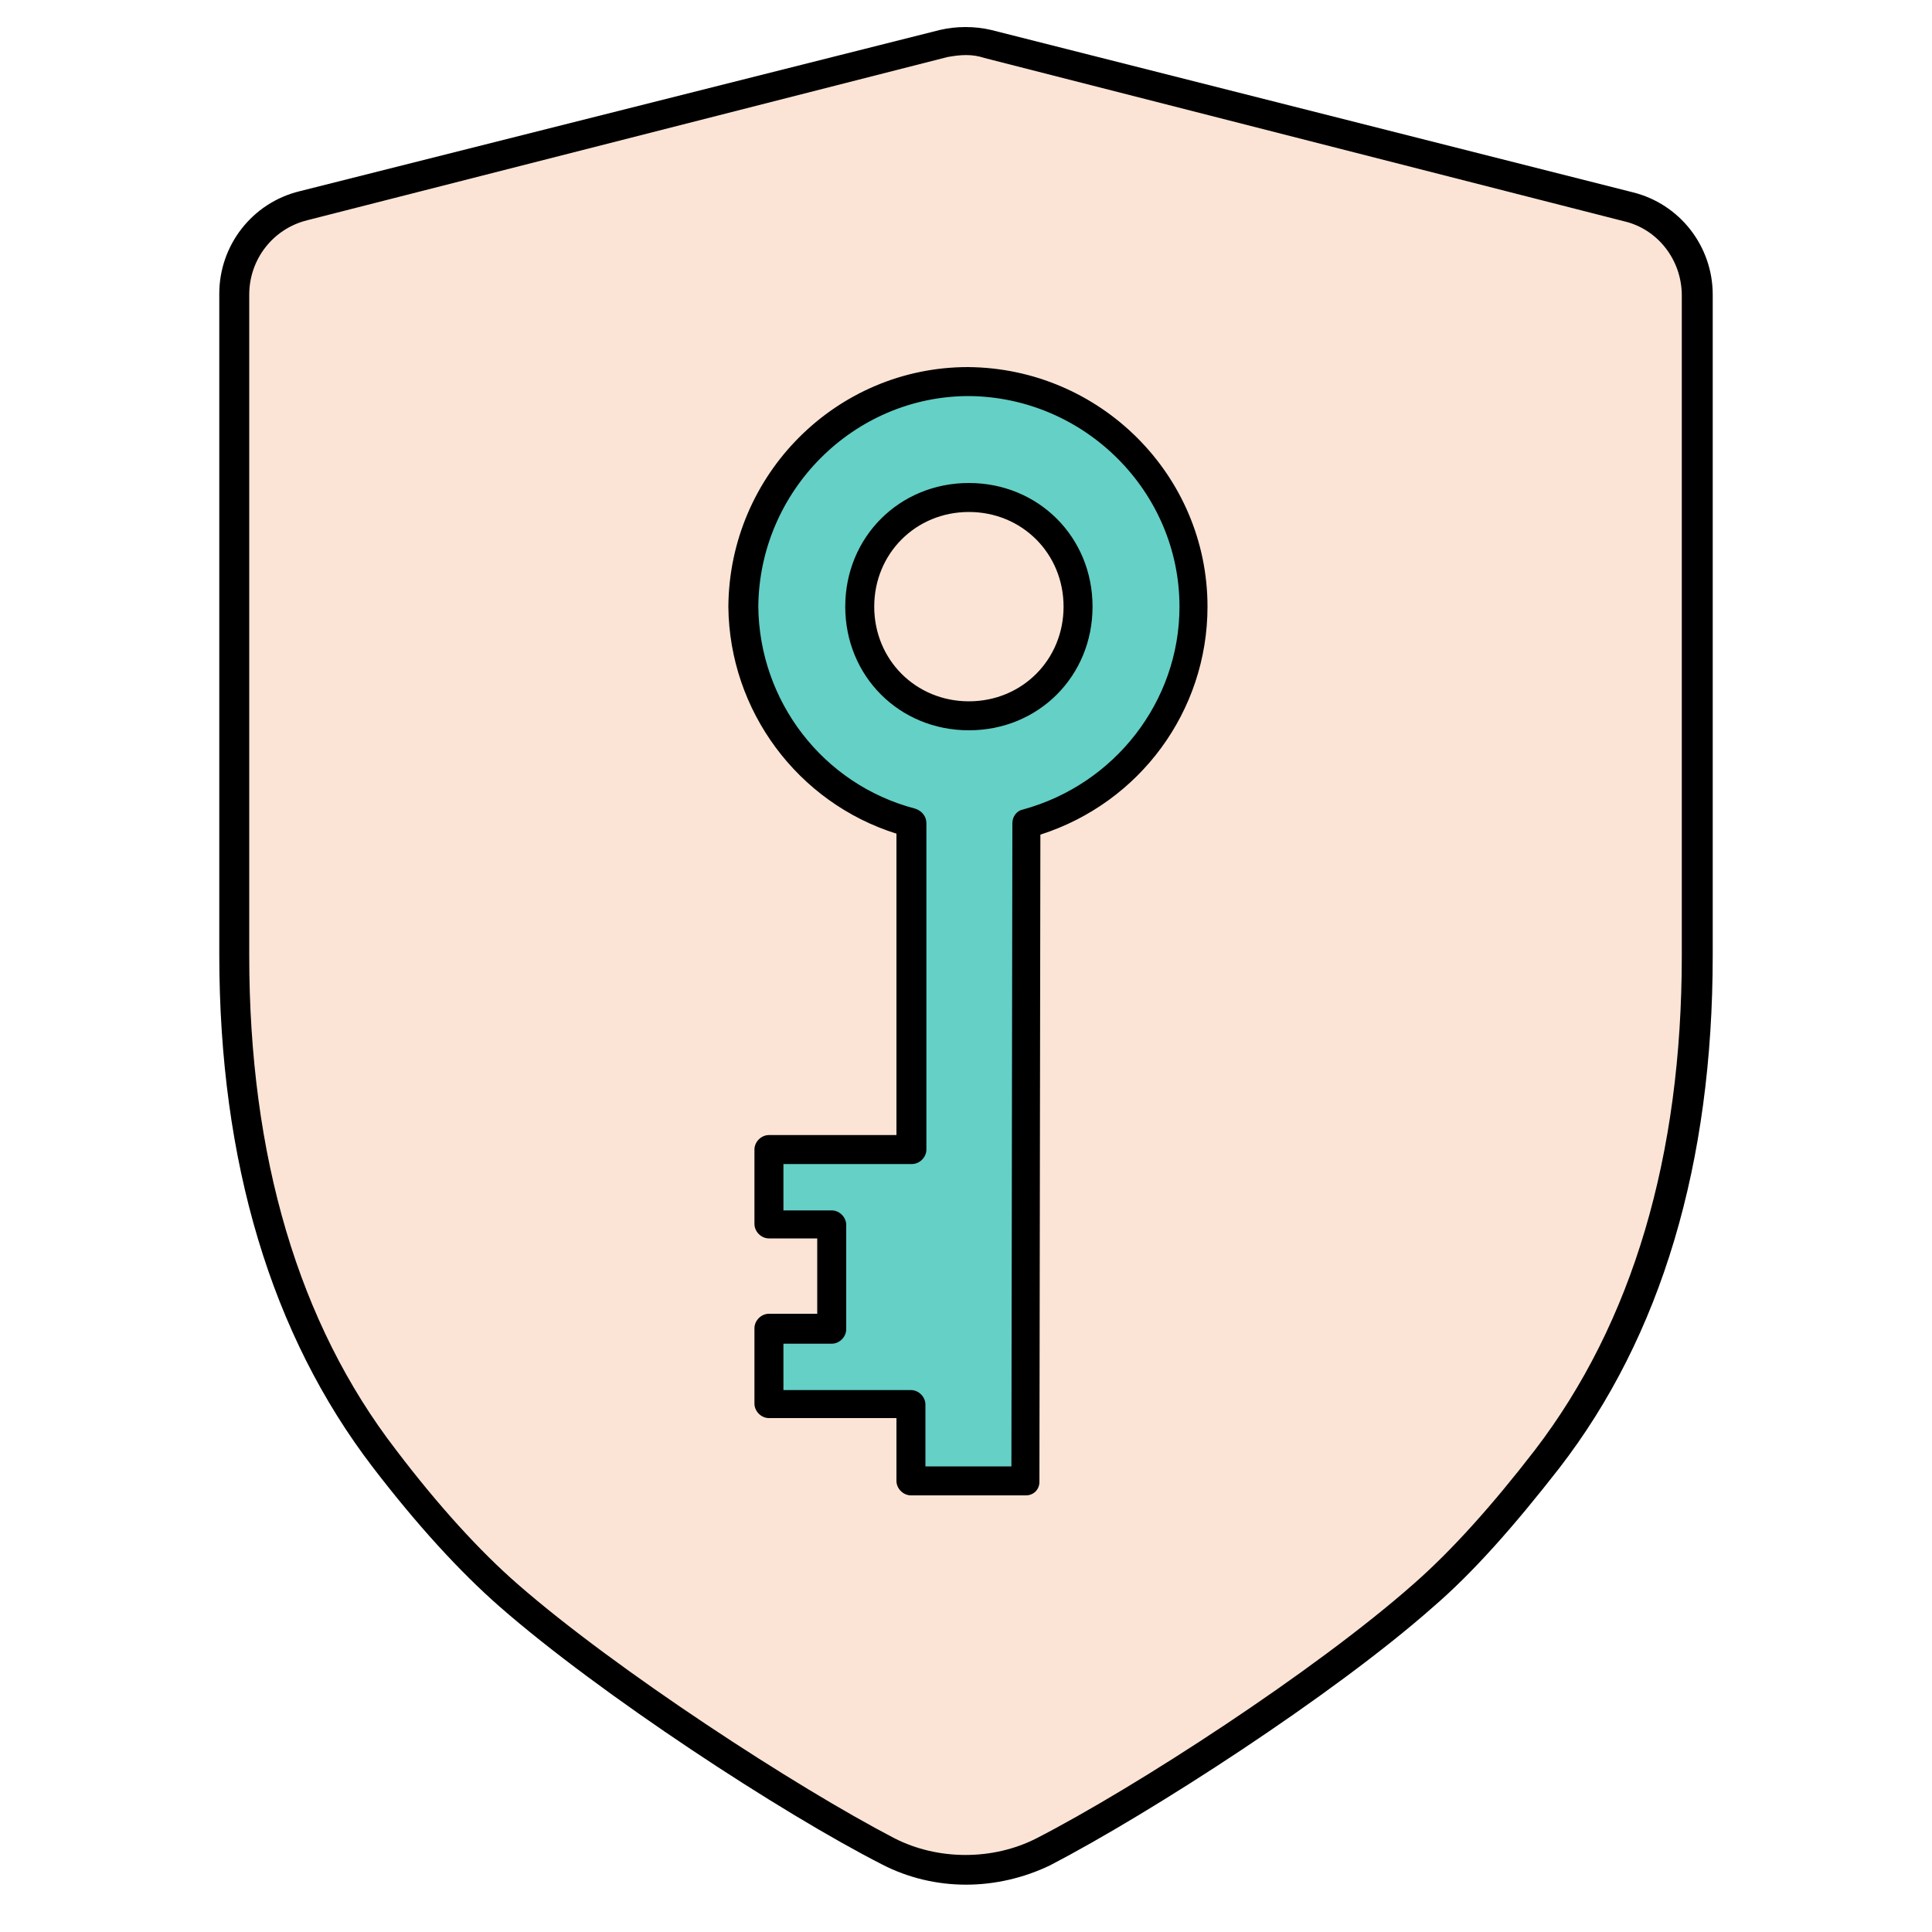
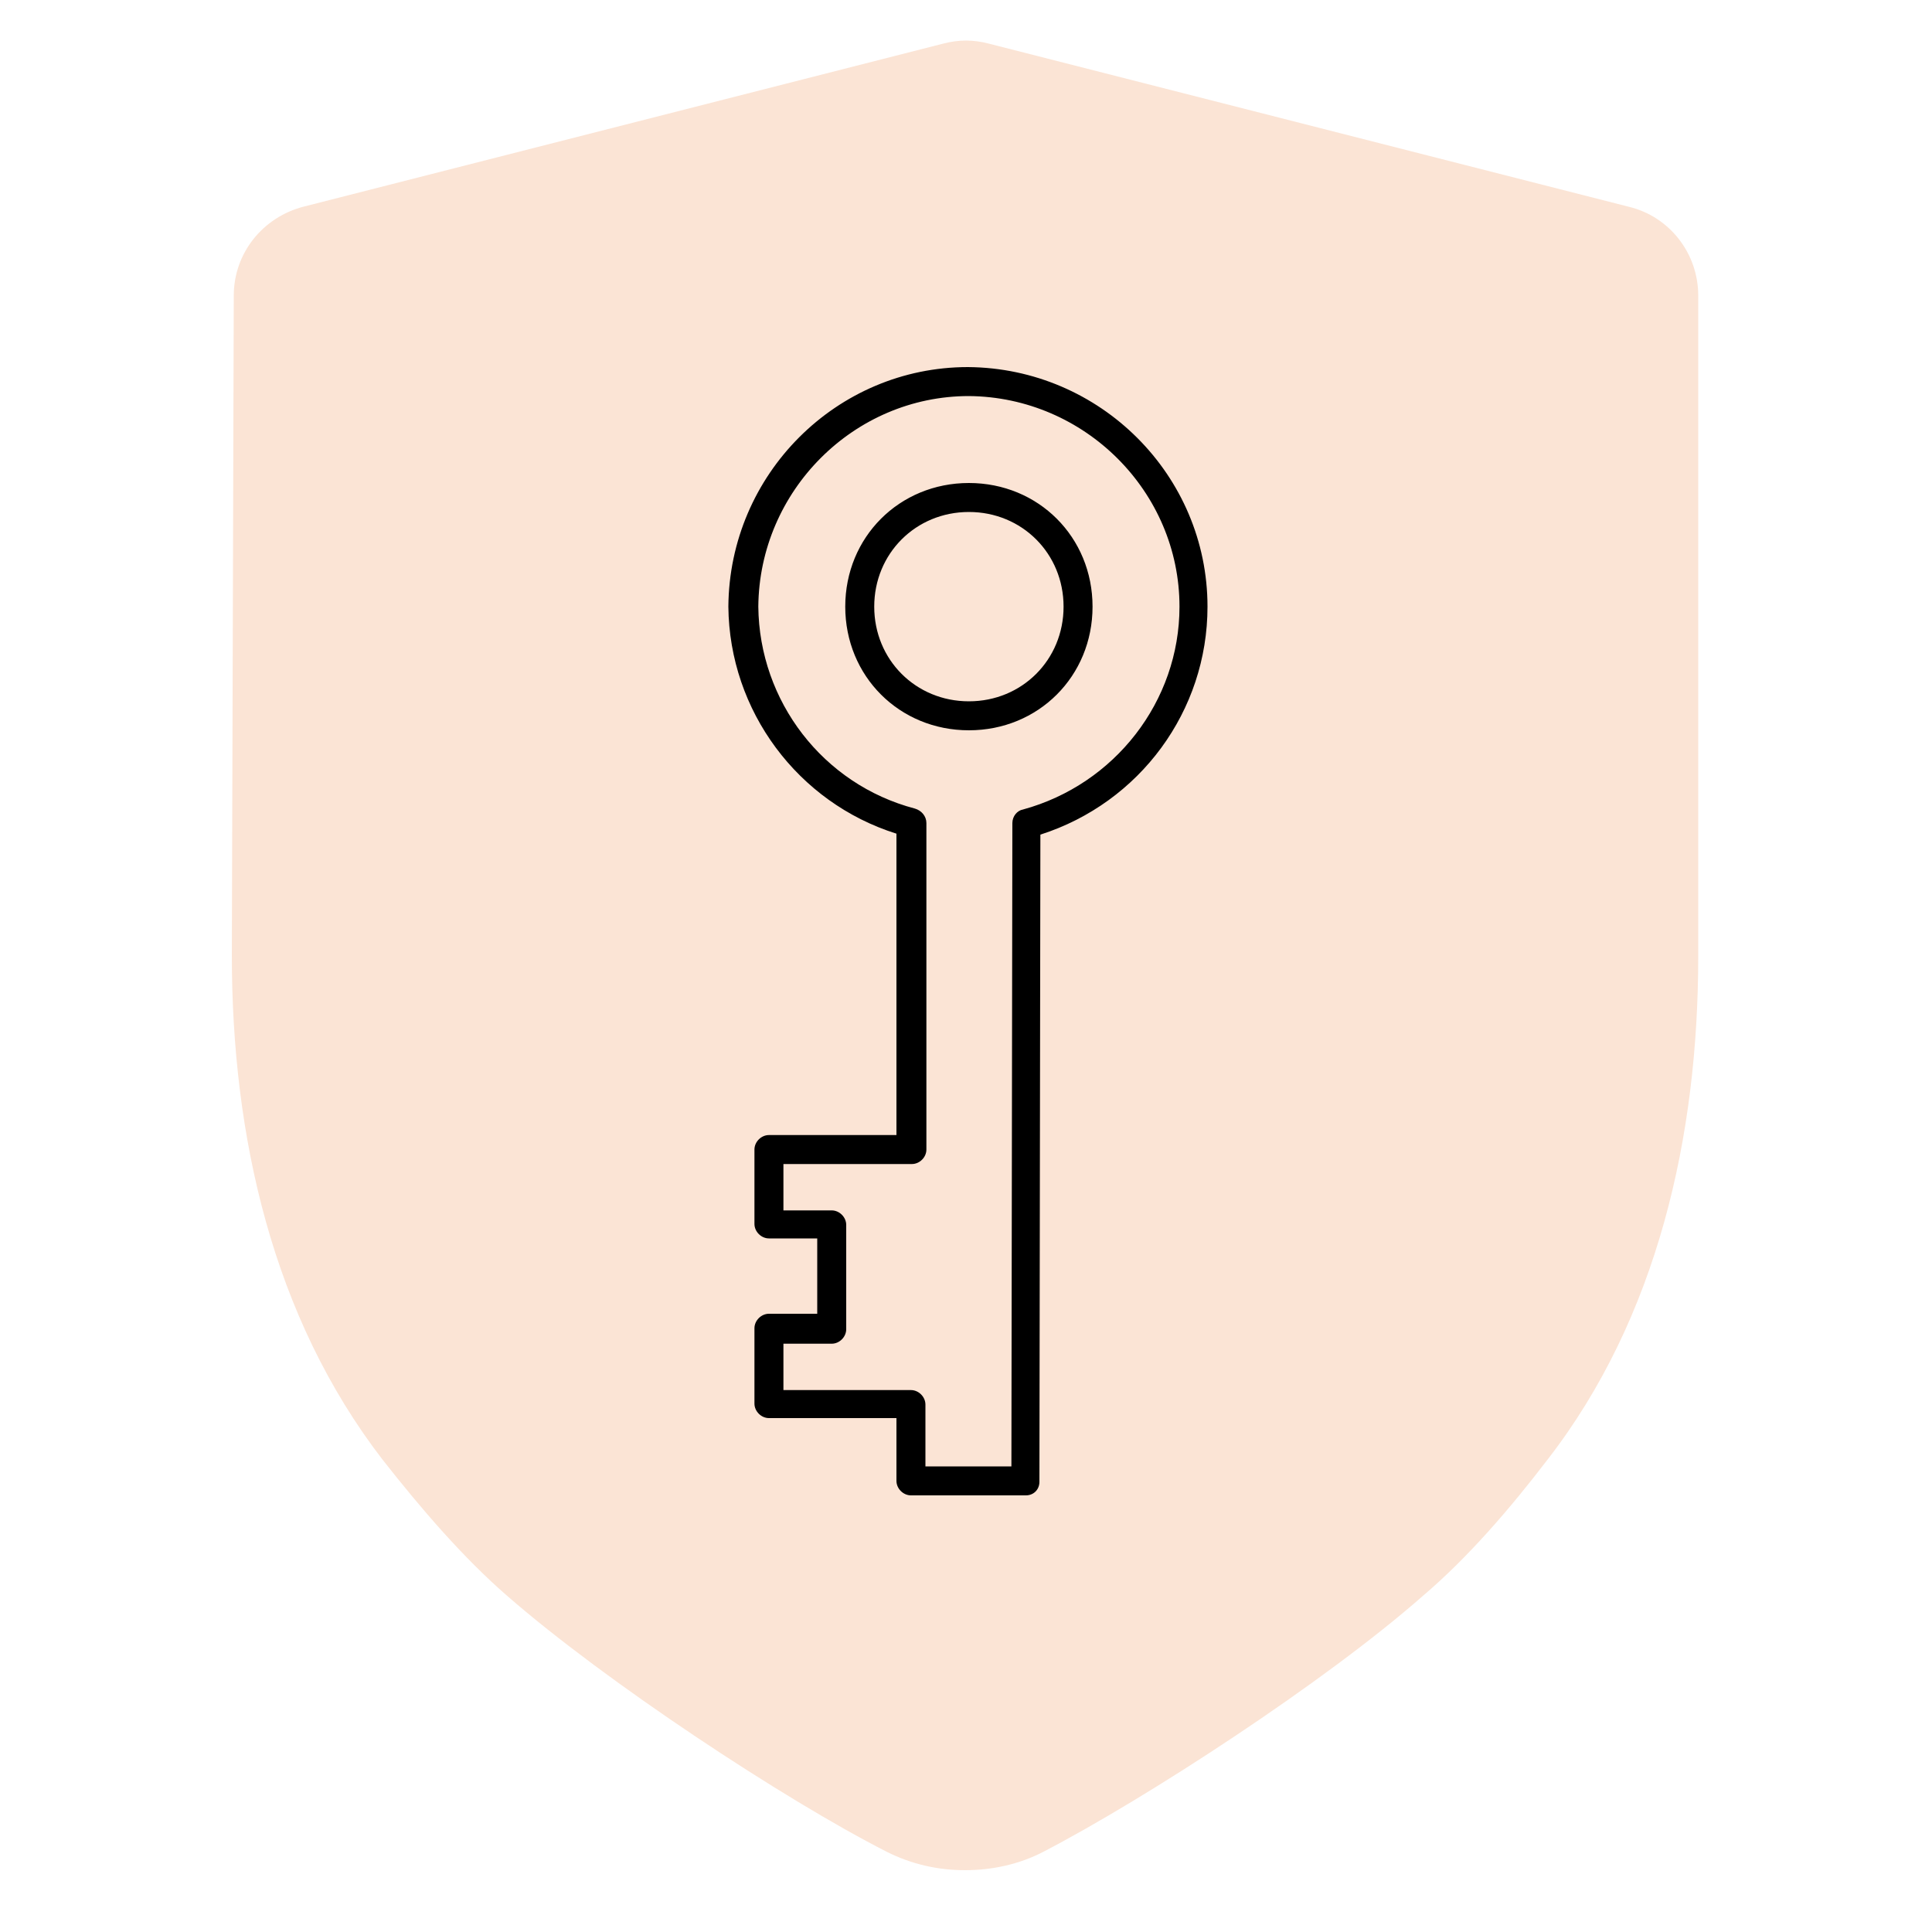
<svg xmlns="http://www.w3.org/2000/svg" id="Layer_1" x="0px" y="0px" viewBox="0 0 200 200" style="enable-background:new 0 0 200 200;" xml:space="preserve">
  <style type="text/css">	.st0{fill:#FBE4D5;}	.st1{fill:#64D0C6;}</style>
  <g>
    <path class="st0" d="M24.2,30.6c0-4.4,3-8.1,7.2-9.2L97.7,4.5c0.8-0.2,1.5-0.3,2.3-0.3s1.5,0.1,2.3,0.3l66.3,16.9  c4.2,1,7.2,4.8,7.2,9.2v68.4c0,18.6-4.2,37.4-15.6,52.1c-3.9,5.1-8.3,10.2-12.9,14.1c-10.1,8.9-28.7,21-39.3,26.5  c-2.5,1.3-5.3,1.9-8.1,1.9s-5.5-0.6-8.1-1.9c-10.6-5.4-29.1-17.6-39.3-26.5c-4.5-3.9-8.9-9-12.9-14.1  c-11.4-14.8-15.6-33.5-15.6-52.2L24.2,30.6L24.2,30.6z" />
-     <path d="M100,195.1c-3,0-6-0.7-8.7-2.1c-10.4-5.3-29.2-17.6-39.6-26.7c-4.1-3.6-8.5-8.4-13.1-14.4c-10.5-13.7-15.9-31.6-15.9-53.1  l0-68.4c0-5,3.4-9.4,8.3-10.6L97.3,3.1c1.7-0.4,3.6-0.4,5.3,0L169,19.9c4.9,1.2,8.3,5.6,8.3,10.6v68.4c0,21.5-5.3,39.4-15.9,53.1  c-4.6,5.9-8.9,10.8-13.1,14.4c-10.3,9.1-29.2,21.3-39.6,26.7C106,194.4,103,195.1,100,195.1z M100,5.7c-0.7,0-1.3,0.1-1.9,0.2  L31.8,22.8c-3.6,0.9-6,4.1-6,7.7l0,68.4c0,20.8,5.1,38.1,15.2,51.2c4.4,5.8,8.7,10.5,12.6,13.9c10.2,8.9,28.8,21,39,26.3  c4.5,2.3,10.2,2.3,14.7,0c10.3-5.3,28.8-17.3,39-26.3c4-3.5,8.2-8.2,12.6-13.9c10.1-13.2,15.2-30.4,15.2-51.2V30.6  c0-3.7-2.5-6.9-6-7.7L101.9,6C101.3,5.8,100.7,5.7,100,5.7z" />
  </g>
  <g>
-     <path class="st1" d="M94.3,85.2V119H79.6v7.8h6.5v10.8h-6.5v7.8h14.7v8h11.9l0.1-68.1c9.9-2.7,17.3-11.7,17.3-22.5  c0-12.8-10.4-23.2-23.3-23.3c-12.8,0-23.2,10.4-23.3,23.3C77,73.5,84.2,82.6,94.3,85.2L94.3,85.2L94.3,85.2z M100.3,51.5  c6.3,0,11.3,5,11.3,11.3s-5,11.3-11.3,11.3S89,69.1,89,62.8C89,56.5,94,51.5,100.3,51.5z" />
    <path d="M106.2,154.8H94.3c-0.8,0-1.5-0.7-1.5-1.5v-6.5H79.6c-0.8,0-1.5-0.7-1.5-1.5v-7.8c0-0.8,0.7-1.5,1.5-1.5h5v-7.8h-5  c-0.8,0-1.5-0.7-1.5-1.5V119c0-0.8,0.7-1.5,1.5-1.5h13.2V86.3c-10.2-3.2-17.3-12.7-17.4-23.5C75.5,49.1,86.6,38,100.2,38  c13.7,0.1,24.8,11.2,24.8,24.8c0,10.8-7,20.3-17.3,23.6l-0.1,67C107.6,154.2,107,154.8,106.2,154.8z M95.8,151.8h8.9l0.1-66.6  c0-0.7,0.5-1.3,1.1-1.4c9.5-2.6,16.2-11.2,16.2-21c0-11.9-9.8-21.7-21.8-21.8c-11.9,0-21.7,9.8-21.8,21.8  c0.1,9.8,6.7,18.4,16.2,20.9c0.7,0.2,1.2,0.8,1.2,1.5V119c0,0.8-0.7,1.5-1.5,1.5H81.1v4.8h5c0.8,0,1.5,0.7,1.5,1.5v10.8  c0,0.8-0.7,1.5-1.5,1.5h-5v4.8h13.2c0.8,0,1.5,0.7,1.5,1.5V151.8z M100.3,75.6c-7.2,0-12.8-5.6-12.8-12.8S93.1,50,100.3,50  s12.8,5.6,12.8,12.8S107.5,75.6,100.3,75.6z M100.3,53c-5.5,0-9.8,4.3-9.8,9.8c0,5.5,4.3,9.8,9.8,9.8s9.8-4.3,9.8-9.8  C110.1,57.3,105.8,53,100.3,53z" />
  </g>
</svg>